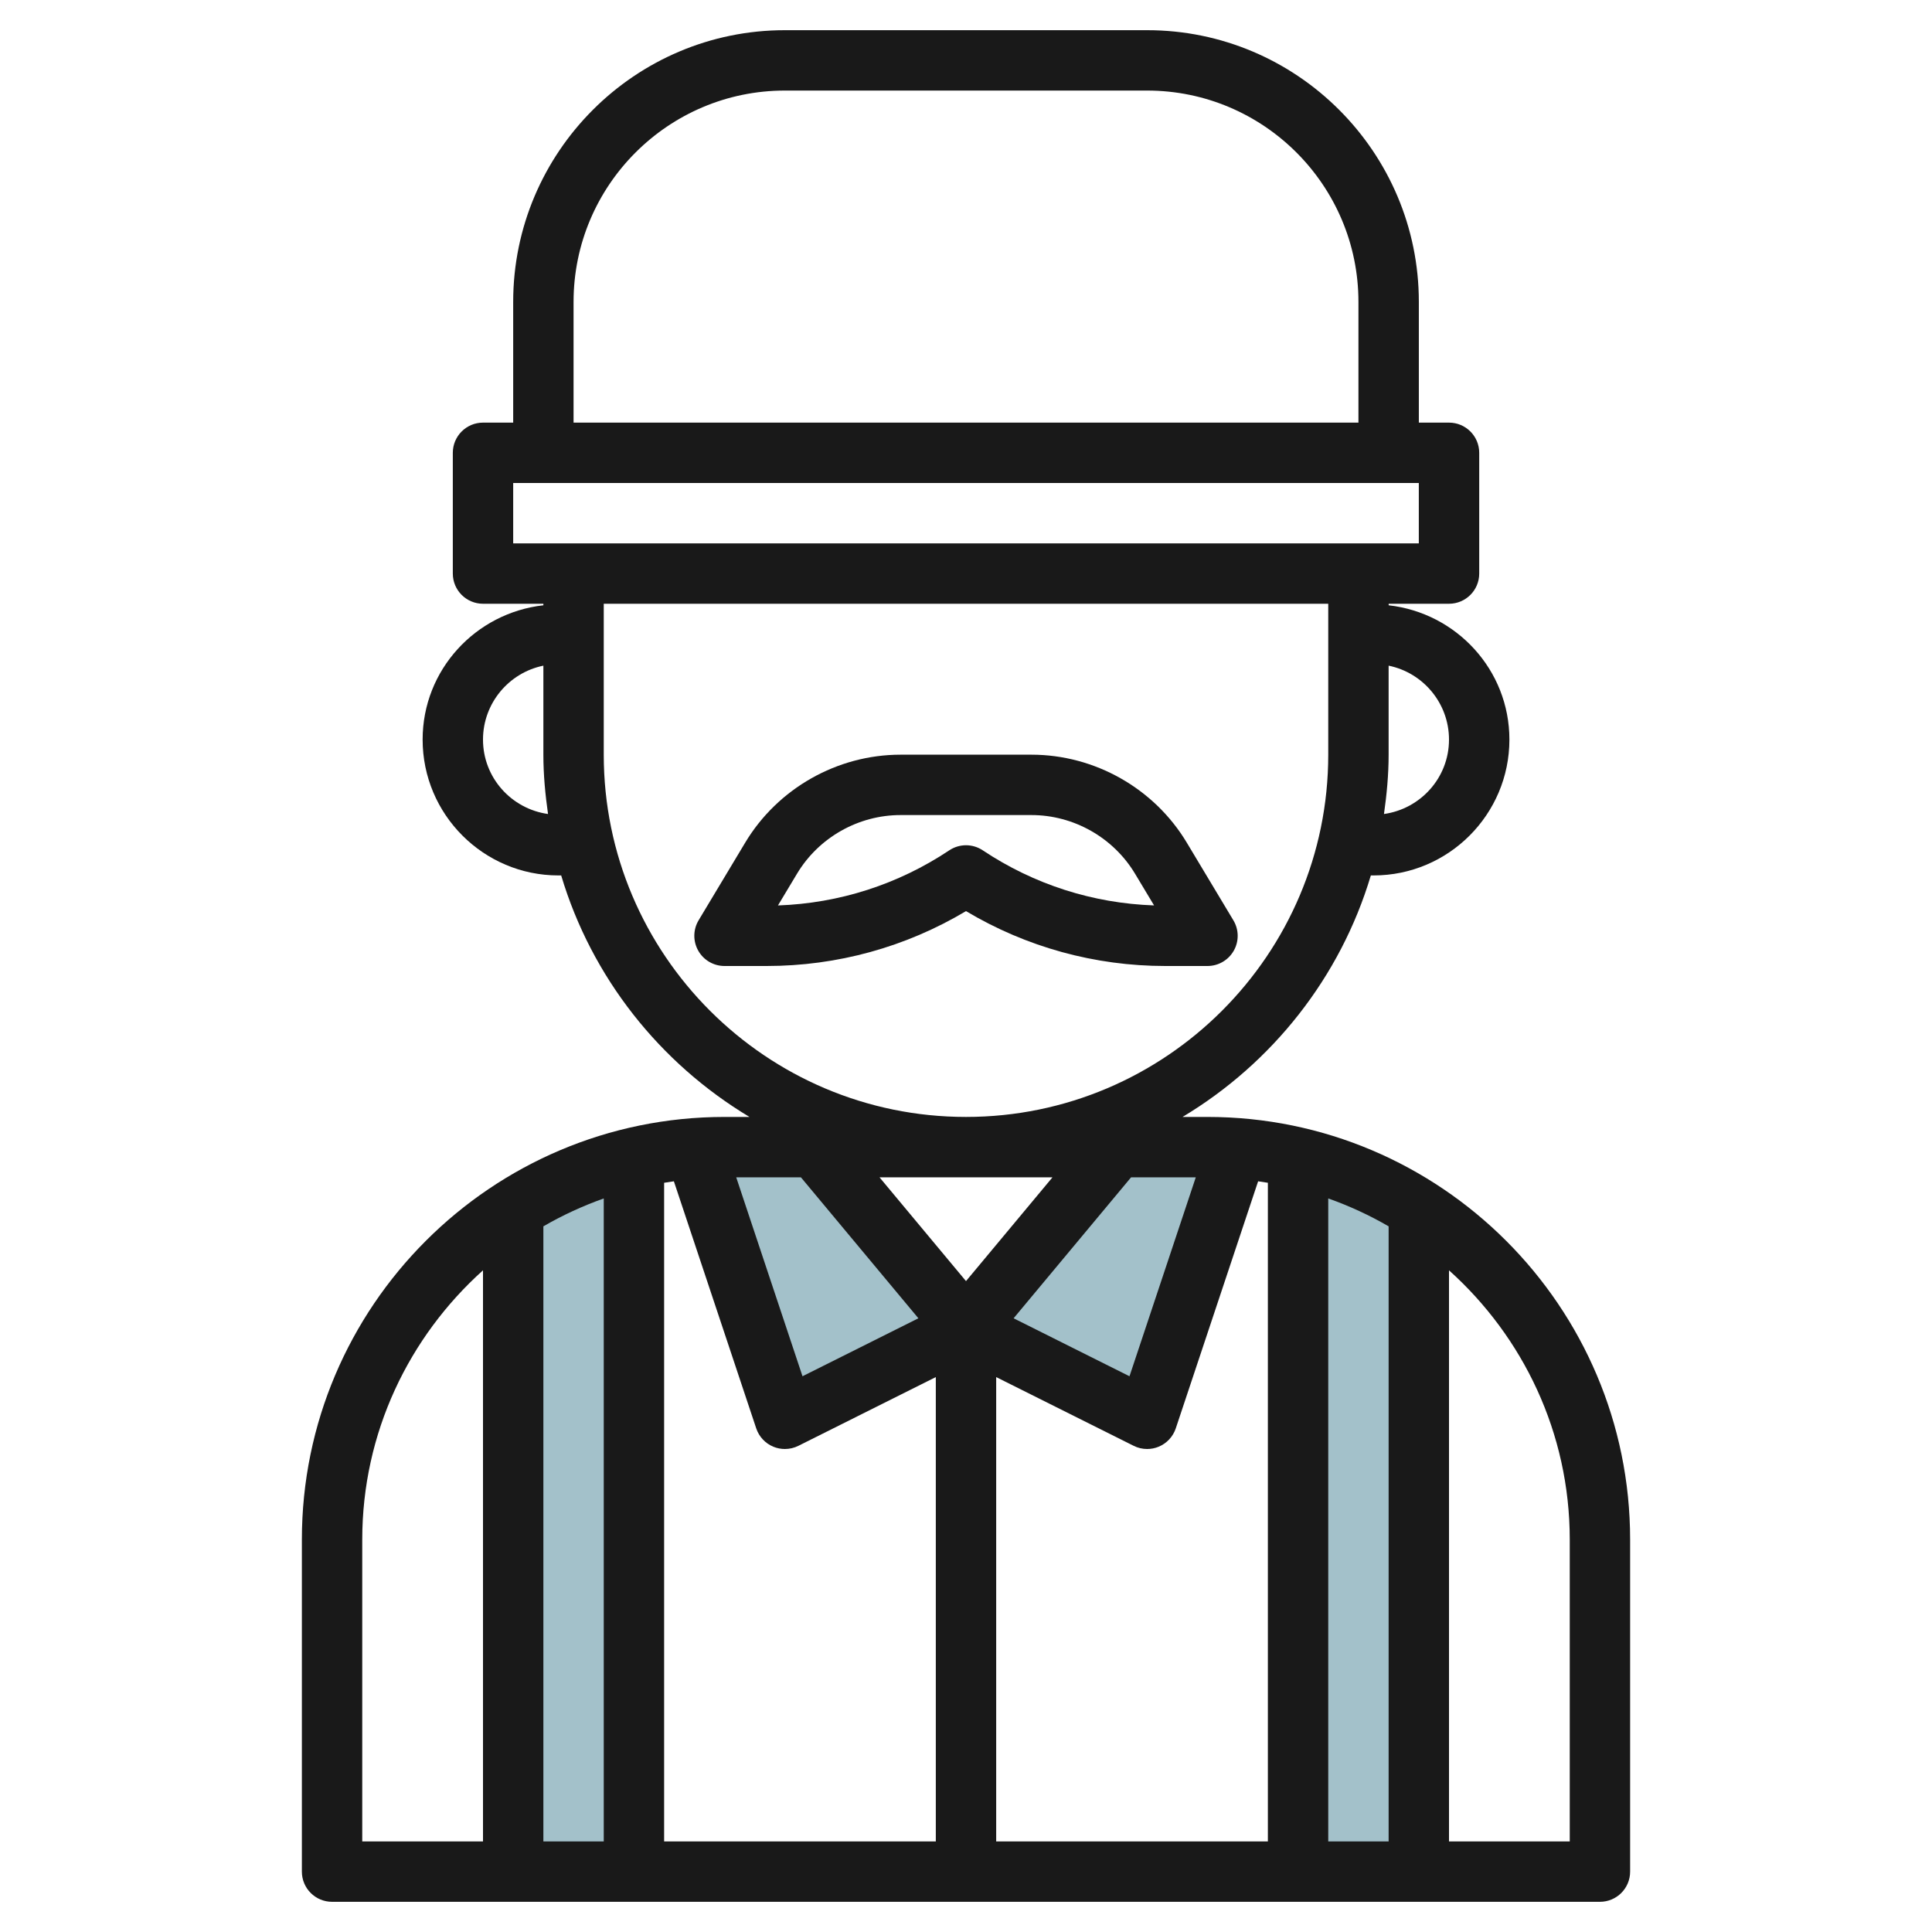
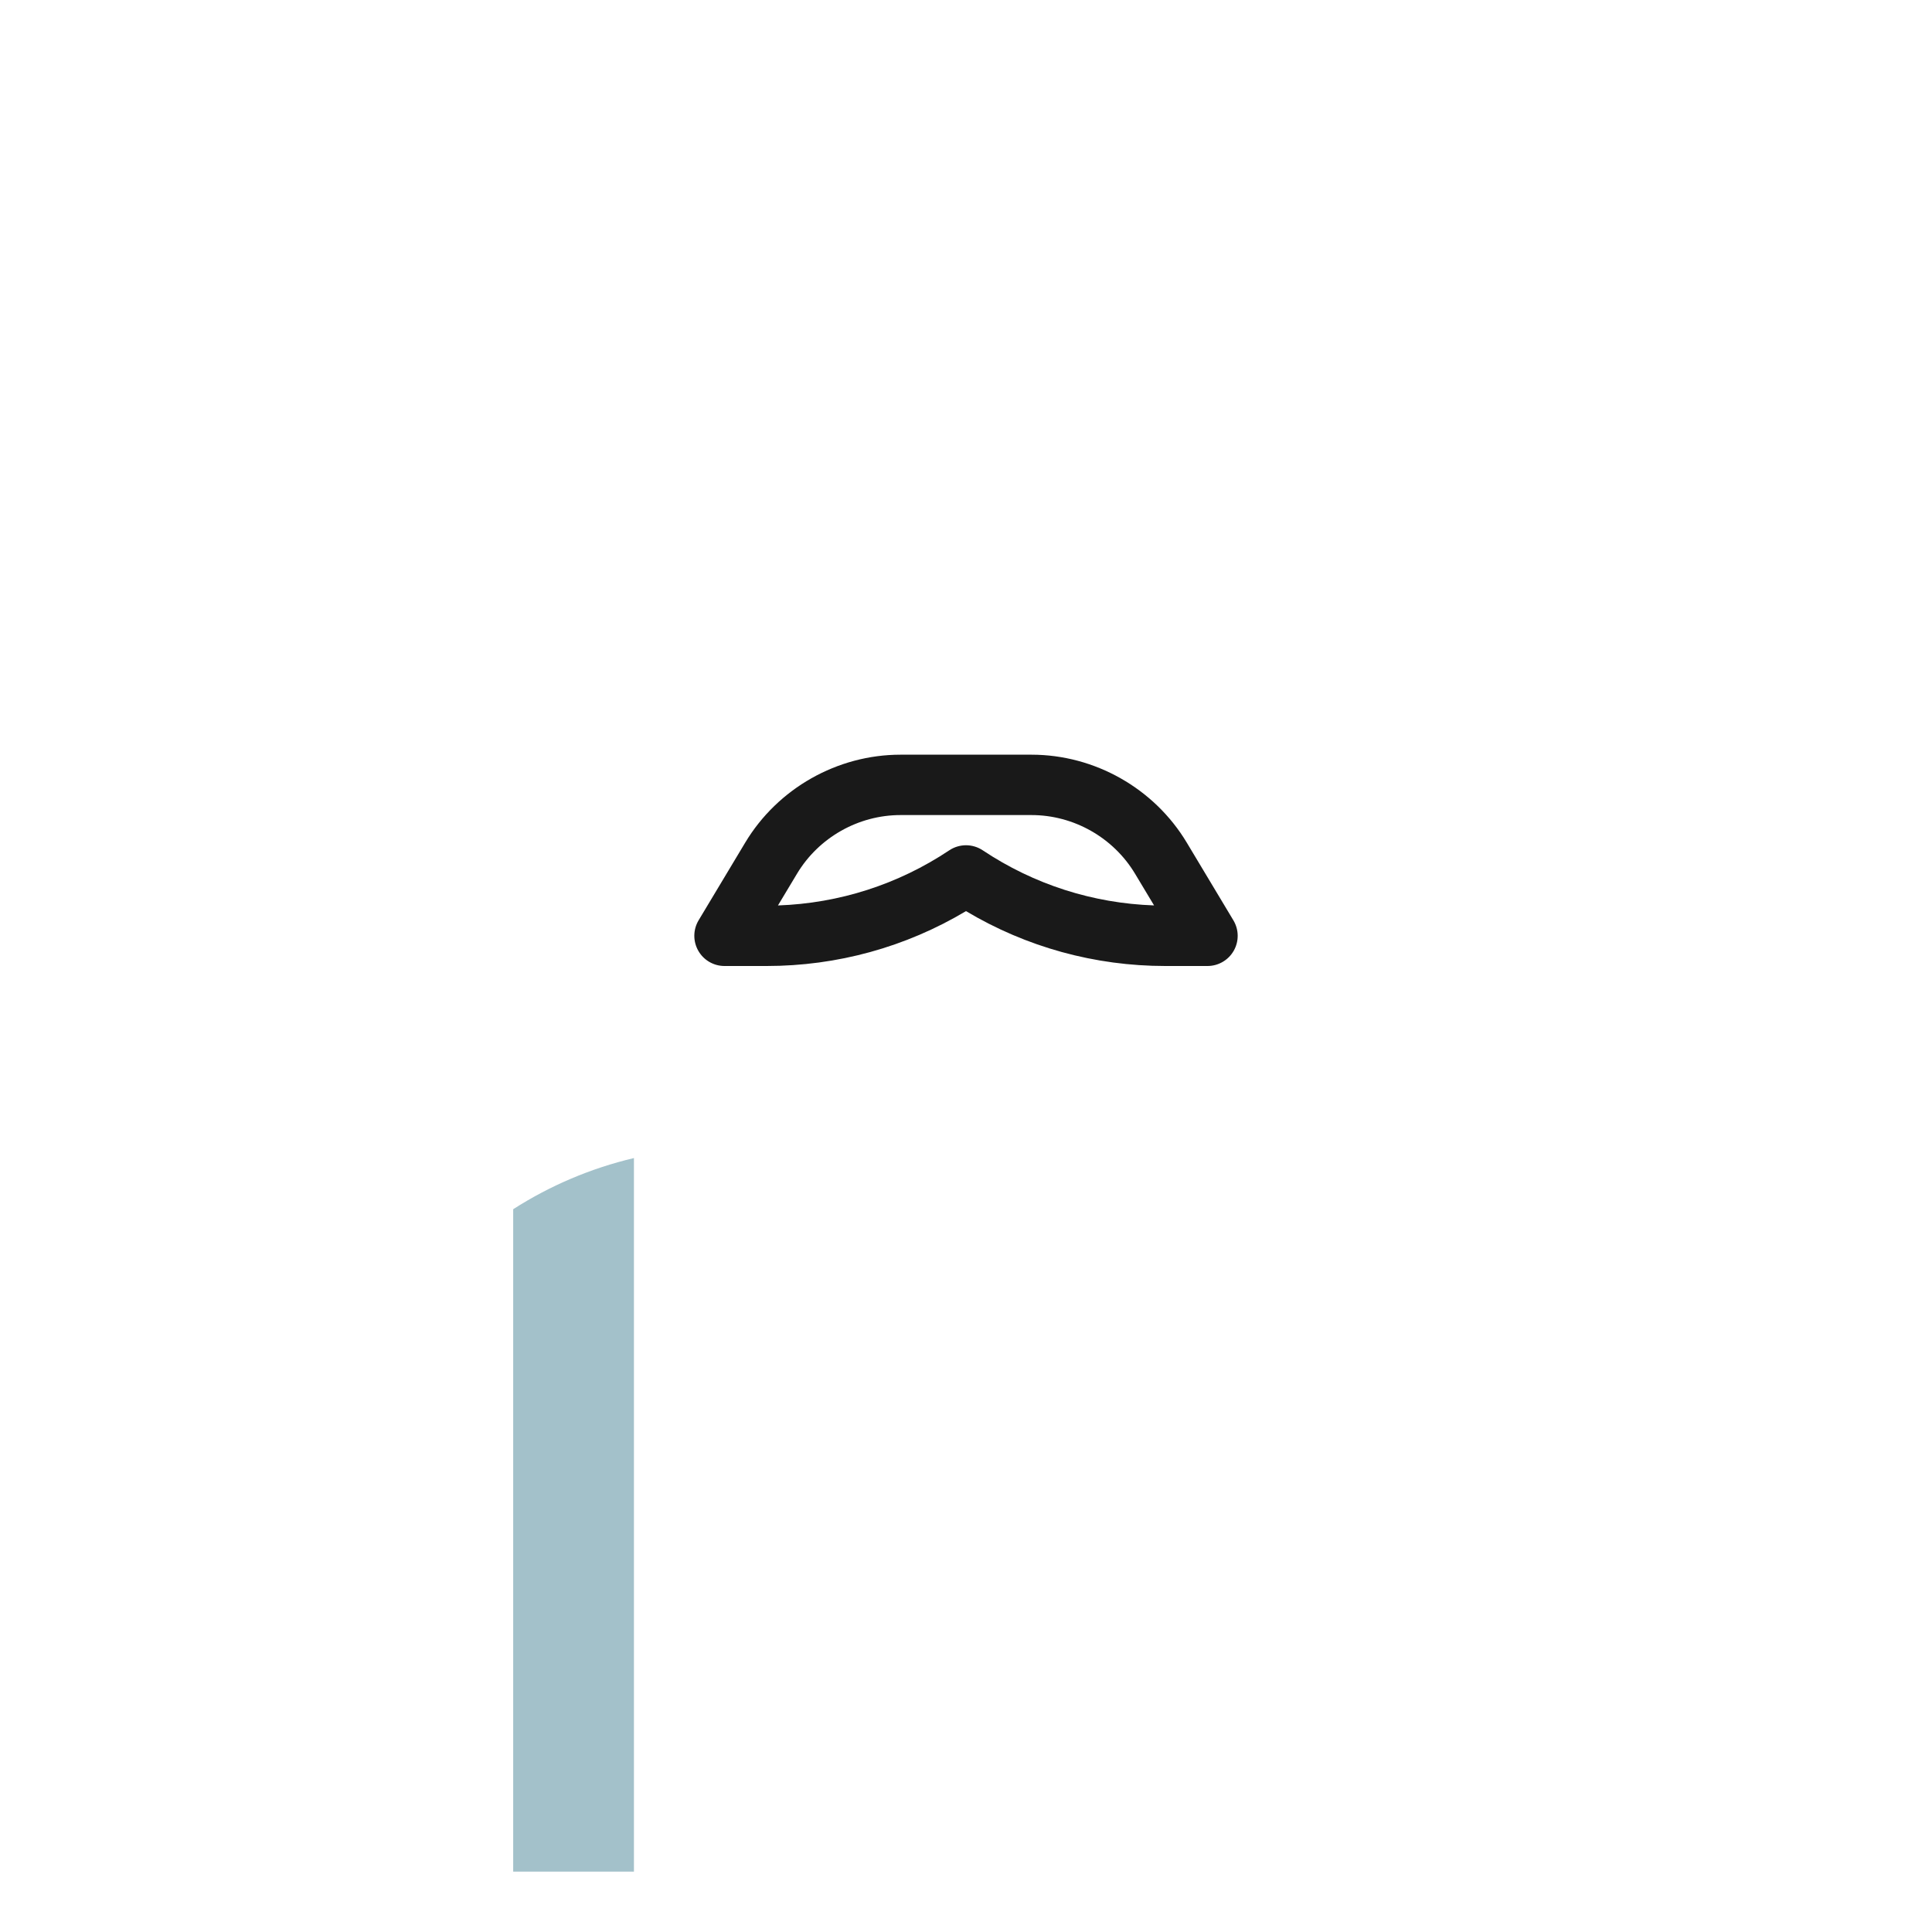
<svg xmlns="http://www.w3.org/2000/svg" id="Layer_3" enable-background="new 0 0 64 64" height="512" viewBox="0 0 64 64" width="512">
  <g>
    <g fill="#a3c1ca">
-       <path d="m32 44-6 3-3-9h4l5 6 5-6h4l-3 9z" />
      <path d="m17 40.057v21.943h4v-23.638c-1.441.341-2.789.919-4 1.695z" />
-       <path d="m43 38.362v23.638h4v-21.943c-1.211-.776-2.559-1.354-4-1.695z" />
    </g>
    <g fill="#191919">
-       <path d="m40 37h-.826c2.967-1.781 5.226-4.619 6.237-8h.09c2.481 0 4.5-2.019 4.5-4.5 0-2.31-1.756-4.197-4-4.449v-.051h2c.552 0 1-.448 1-1v-4c0-.552-.448-1-1-1h-1v-4c0-4.962-4.038-9-9-9h-12.001c-4.962 0-9 4.038-9 9v4h-1c-.552 0-1 .448-1 1v4c0 .552.448 1 1 1h2v.051c-2.244.252-4 2.139-4 4.449 0 2.481 2.019 4.5 4.5 4.5h.09c1.01 3.381 3.269 6.219 6.237 8h-.827c-7.72 0-14 6.28-14 14v11c0 .553.448 1 1 1h42c.552 0 1-.447 1-1v-11c0-7.72-6.28-14-14-14zm-18 2.181c.107-.018.215-.034.323-.049l2.728 8.185c.092.274.298.496.566.607.123.051.253.076.383.076.153 0 .307-.035.447-.105l4.553-2.277v15.382h-9zm-2 21.819h-2v-20.376c.633-.367 1.301-.675 2-.924zm6.531-22 3.892 4.67-3.839 1.92-2.196-6.59zm8.334 0-2.865 3.438-2.865-3.438zm4.747 0-2.196 6.59-3.839-1.92 3.892-4.67zm-6.612 6.618 4.553 2.276c.14.071.294.106.447.106.13 0 .26-.025.383-.076.268-.111.474-.333.566-.607l2.728-8.185c.108.015.216.031.323.049v21.819h-9zm11-5.918c.699.248 1.367.556 2 .924v20.376h-2zm4-15.2c0 1.26-.94 2.295-2.154 2.465.091-.644.154-1.296.154-1.965v-2.949c1.14.232 2 1.242 2 2.449zm-29-14.5c0-3.86 3.14-7 7-7h12c3.86 0 7 3.14 7 7v4h-26zm-2 6h30v2h-30zm-1 8.5c0-1.207.86-2.217 2-2.449v2.949c0 .669.063 1.321.154 1.965-1.214-.17-2.154-1.205-2.154-2.465zm4 .5v-5h24v5c0 6.617-5.383 12-12 12s-12-5.383-12-12zm-8 26c0-3.542 1.552-6.721 4-8.919v18.919h-4zm40 10h-4v-18.919c2.448 2.198 4 5.377 4 8.919z" />
      <path d="m40.87 31.493c.178-.313.173-.698-.013-1.007l-1.543-2.572c-1.078-1.798-3.05-2.914-5.145-2.914h-4.338c-2.095 0-4.067 1.116-5.145 2.913l-1.543 2.572c-.186.309-.19.694-.013 1.007.177.314.51.508.87.508h1.395c2.338 0 4.608-.626 6.605-1.818 1.998 1.192 4.268 1.818 6.605 1.818h1.395c.36 0 .693-.194.87-.507zm-8.315-3.325c-.336-.224-.773-.224-1.109 0-1.693 1.129-3.648 1.756-5.675 1.826l.631-1.051c.718-1.199 2.032-1.943 3.429-1.943h4.338c1.397 0 2.711.744 3.43 1.942l.631 1.051c-2.027-.069-3.982-.696-5.675-1.825z" />
    </g>
  </g>
</svg>